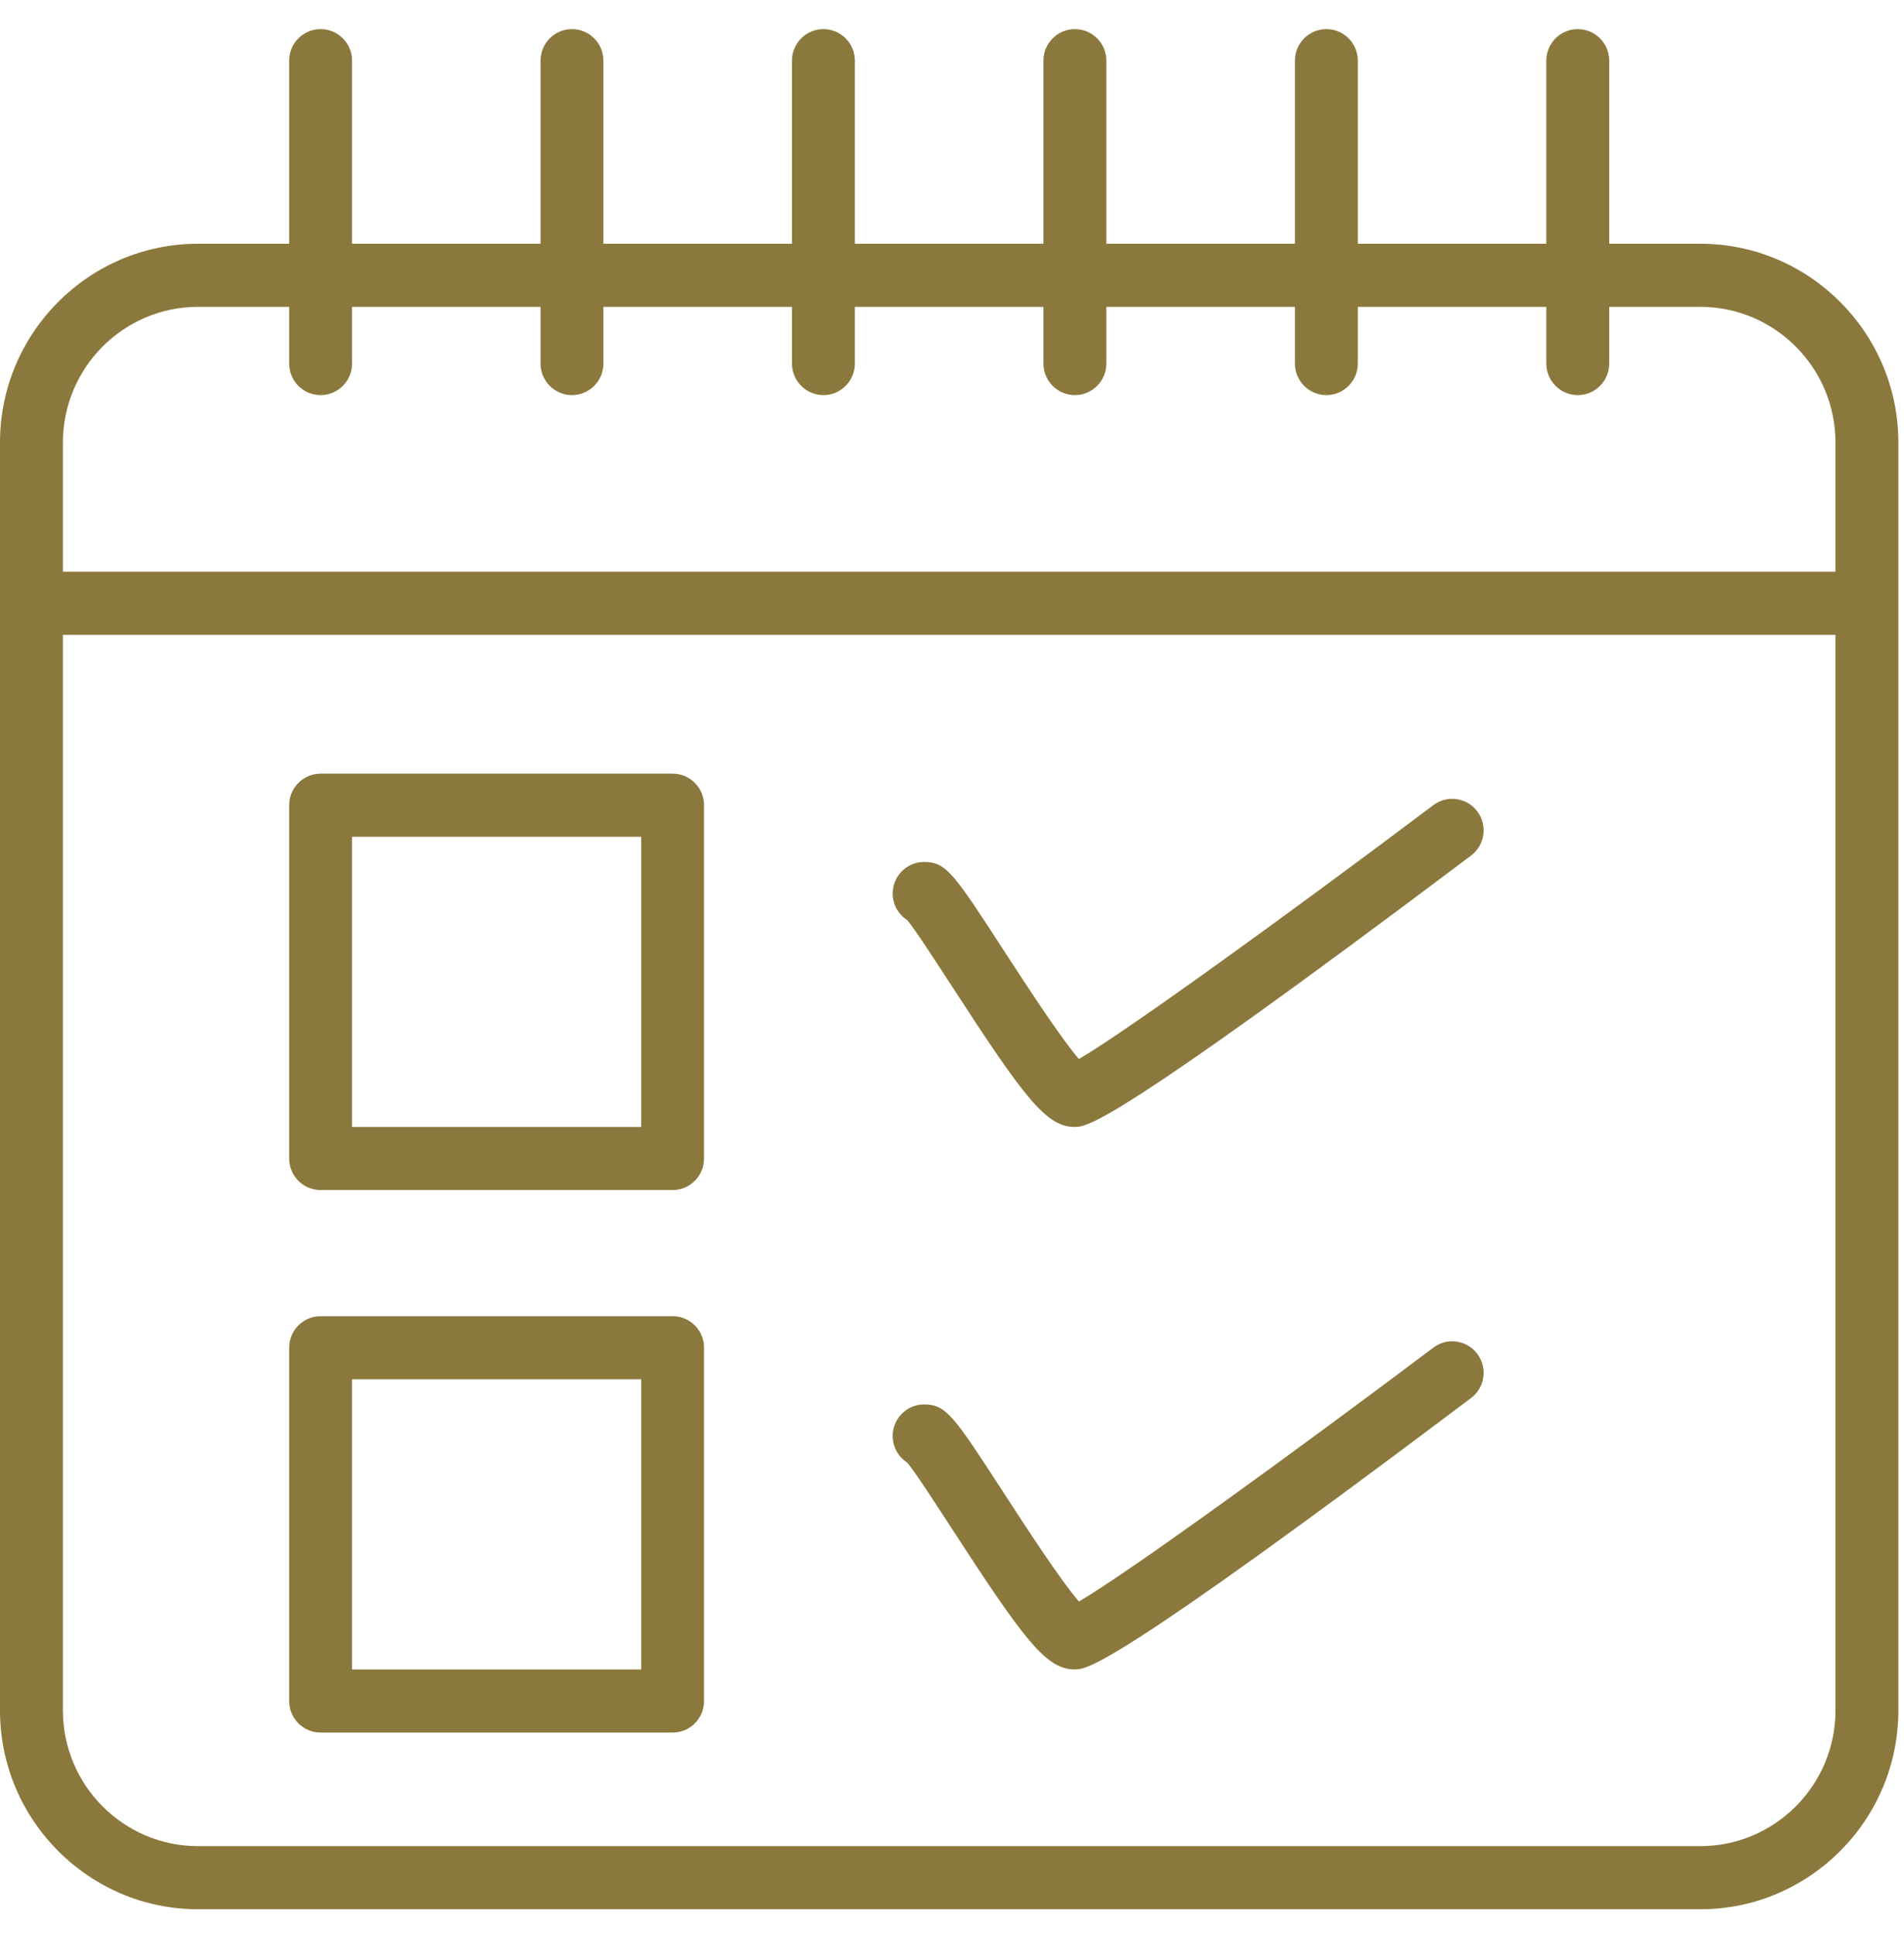
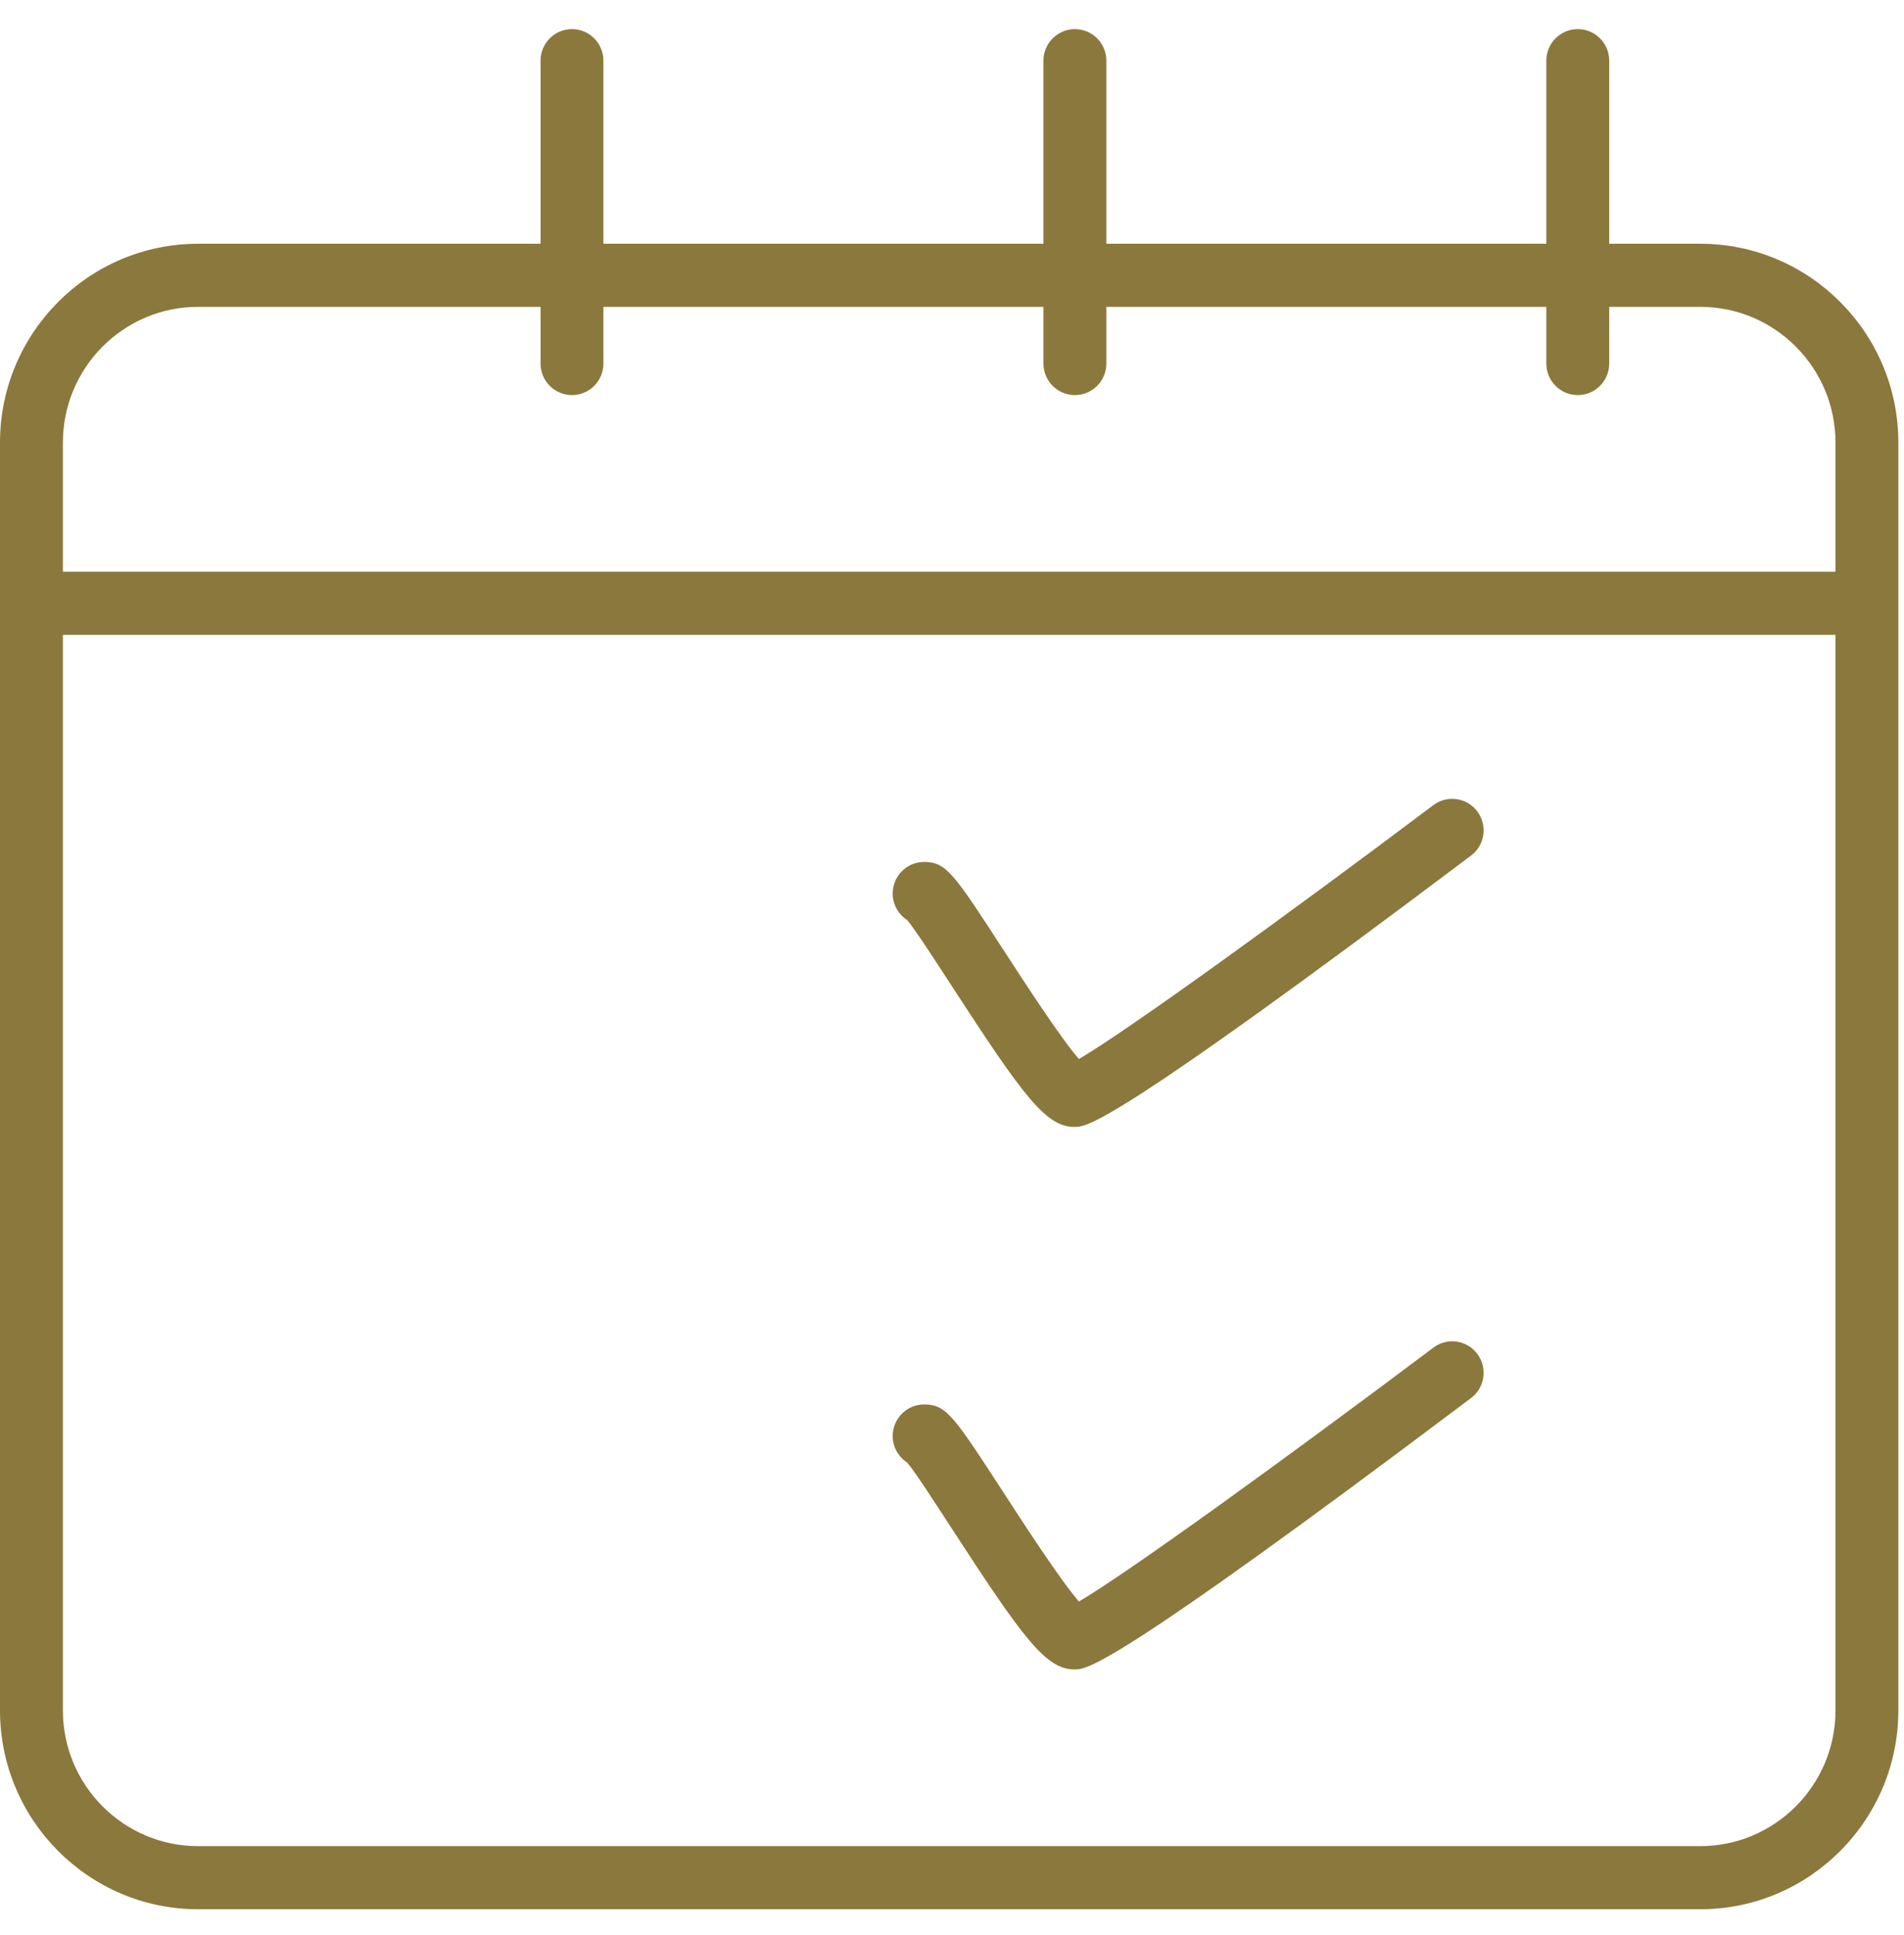
<svg xmlns="http://www.w3.org/2000/svg" width="62" height="63" viewBox="0 0 62 63" fill="none">
  <path d="M55.366 62.154H6.45C2.896 62.154 0 59.251 0 55.681V14.407C0 10.84 2.892 7.935 6.45 7.935H55.366C58.921 7.935 61.816 10.837 61.816 14.407V55.681C61.816 59.248 58.924 62.154 55.366 62.154ZM6.45 9.989C4.023 9.989 2.048 11.971 2.048 14.407V55.681C2.048 58.117 4.023 60.099 6.45 60.099H55.366C57.794 60.099 59.769 58.117 59.769 55.681V14.407C59.769 11.971 57.794 9.989 55.366 9.989H6.45Z" fill="#8B783C" />
  <path d="M59.973 18.612H1.844V20.667H59.973V18.612Z" fill="#8B783C" />
-   <path d="M10.44 12.862C9.875 12.862 9.416 12.402 9.416 11.835V1.975C9.416 1.408 9.875 0.948 10.44 0.948C11.005 0.948 11.464 1.408 11.464 1.975V11.835C11.464 12.402 11.005 12.862 10.44 12.862Z" fill="#8B783C" />
  <path d="M18.625 12.862C18.06 12.862 17.602 12.402 17.602 11.835V1.975C17.602 1.408 18.06 0.948 18.625 0.948C19.191 0.948 19.649 1.408 19.649 1.975V11.835C19.649 12.402 19.191 12.862 18.625 12.862Z" fill="#8B783C" />
-   <path d="M26.813 12.862C26.248 12.862 25.789 12.402 25.789 11.835V1.975C25.789 1.408 26.248 0.948 26.813 0.948C27.378 0.948 27.837 1.408 27.837 1.975V11.835C27.837 12.402 27.378 12.862 26.813 12.862Z" fill="#8B783C" />
  <path d="M35.002 12.862C34.437 12.862 33.978 12.402 33.978 11.835V1.975C33.978 1.408 34.437 0.948 35.002 0.948C35.568 0.948 36.026 1.408 36.026 1.975V11.835C36.026 12.402 35.568 12.862 35.002 12.862Z" fill="#8B783C" />
-   <path d="M43.19 12.862C42.624 12.862 42.166 12.402 42.166 11.835V1.975C42.166 1.408 42.624 0.948 43.19 0.948C43.755 0.948 44.214 1.408 44.214 1.975V11.835C44.214 12.402 43.755 12.862 43.19 12.862Z" fill="#8B783C" />
  <path d="M51.377 12.862C50.812 12.862 50.353 12.402 50.353 11.835V1.975C50.353 1.408 50.812 0.948 51.377 0.948C51.943 0.948 52.401 1.408 52.401 1.975V11.835C52.401 12.402 51.943 12.862 51.377 12.862Z" fill="#8B783C" />
  <path d="M35.004 54.348C34.071 54.348 33.368 53.418 30.991 49.757C30.457 48.934 29.8 47.92 29.543 47.614C29.257 47.431 29.069 47.11 29.069 46.748C29.069 46.18 29.527 45.72 30.092 45.72C30.818 45.72 31.069 46.108 32.708 48.635C33.374 49.659 34.527 51.436 35.133 52.136C36.706 51.216 41.97 47.409 46.674 43.871C47.126 43.53 47.767 43.622 48.106 44.075C48.445 44.529 48.354 45.172 47.902 45.512C36.166 54.345 35.384 54.345 35.007 54.345L35.004 54.348Z" fill="#8B783C" />
-   <path d="M21.902 56.402H10.44C9.875 56.402 9.416 55.942 9.416 55.375V43.874C9.416 43.307 9.875 42.847 10.44 42.847H21.902C22.468 42.847 22.926 43.307 22.926 43.874V55.375C22.926 55.942 22.468 56.402 21.902 56.402ZM11.464 54.348H20.879V44.901H11.464V54.348Z" fill="#8B783C" />
  <path d="M35.004 36.688C34.071 36.688 33.368 35.758 30.991 32.097C30.457 31.274 29.8 30.26 29.543 29.954C29.257 29.771 29.069 29.45 29.069 29.087C29.069 28.52 29.527 28.06 30.092 28.06C30.818 28.06 31.069 28.448 32.708 30.975C33.374 31.999 34.527 33.776 35.133 34.476C36.706 33.556 41.97 29.749 46.674 26.211C47.126 25.87 47.767 25.962 48.106 26.415C48.445 26.869 48.354 27.512 47.902 27.852C36.166 36.684 35.384 36.684 35.007 36.684L35.004 36.688Z" fill="#8B783C" />
-   <path d="M21.902 38.741H10.44C9.875 38.741 9.416 38.281 9.416 37.714V26.213C9.416 25.646 9.875 25.186 10.44 25.186H21.902C22.468 25.186 22.926 25.646 22.926 26.213V37.714C22.926 38.281 22.468 38.741 21.902 38.741ZM11.464 36.687H20.879V27.24H11.464V36.687Z" fill="#8B783C" />
</svg>